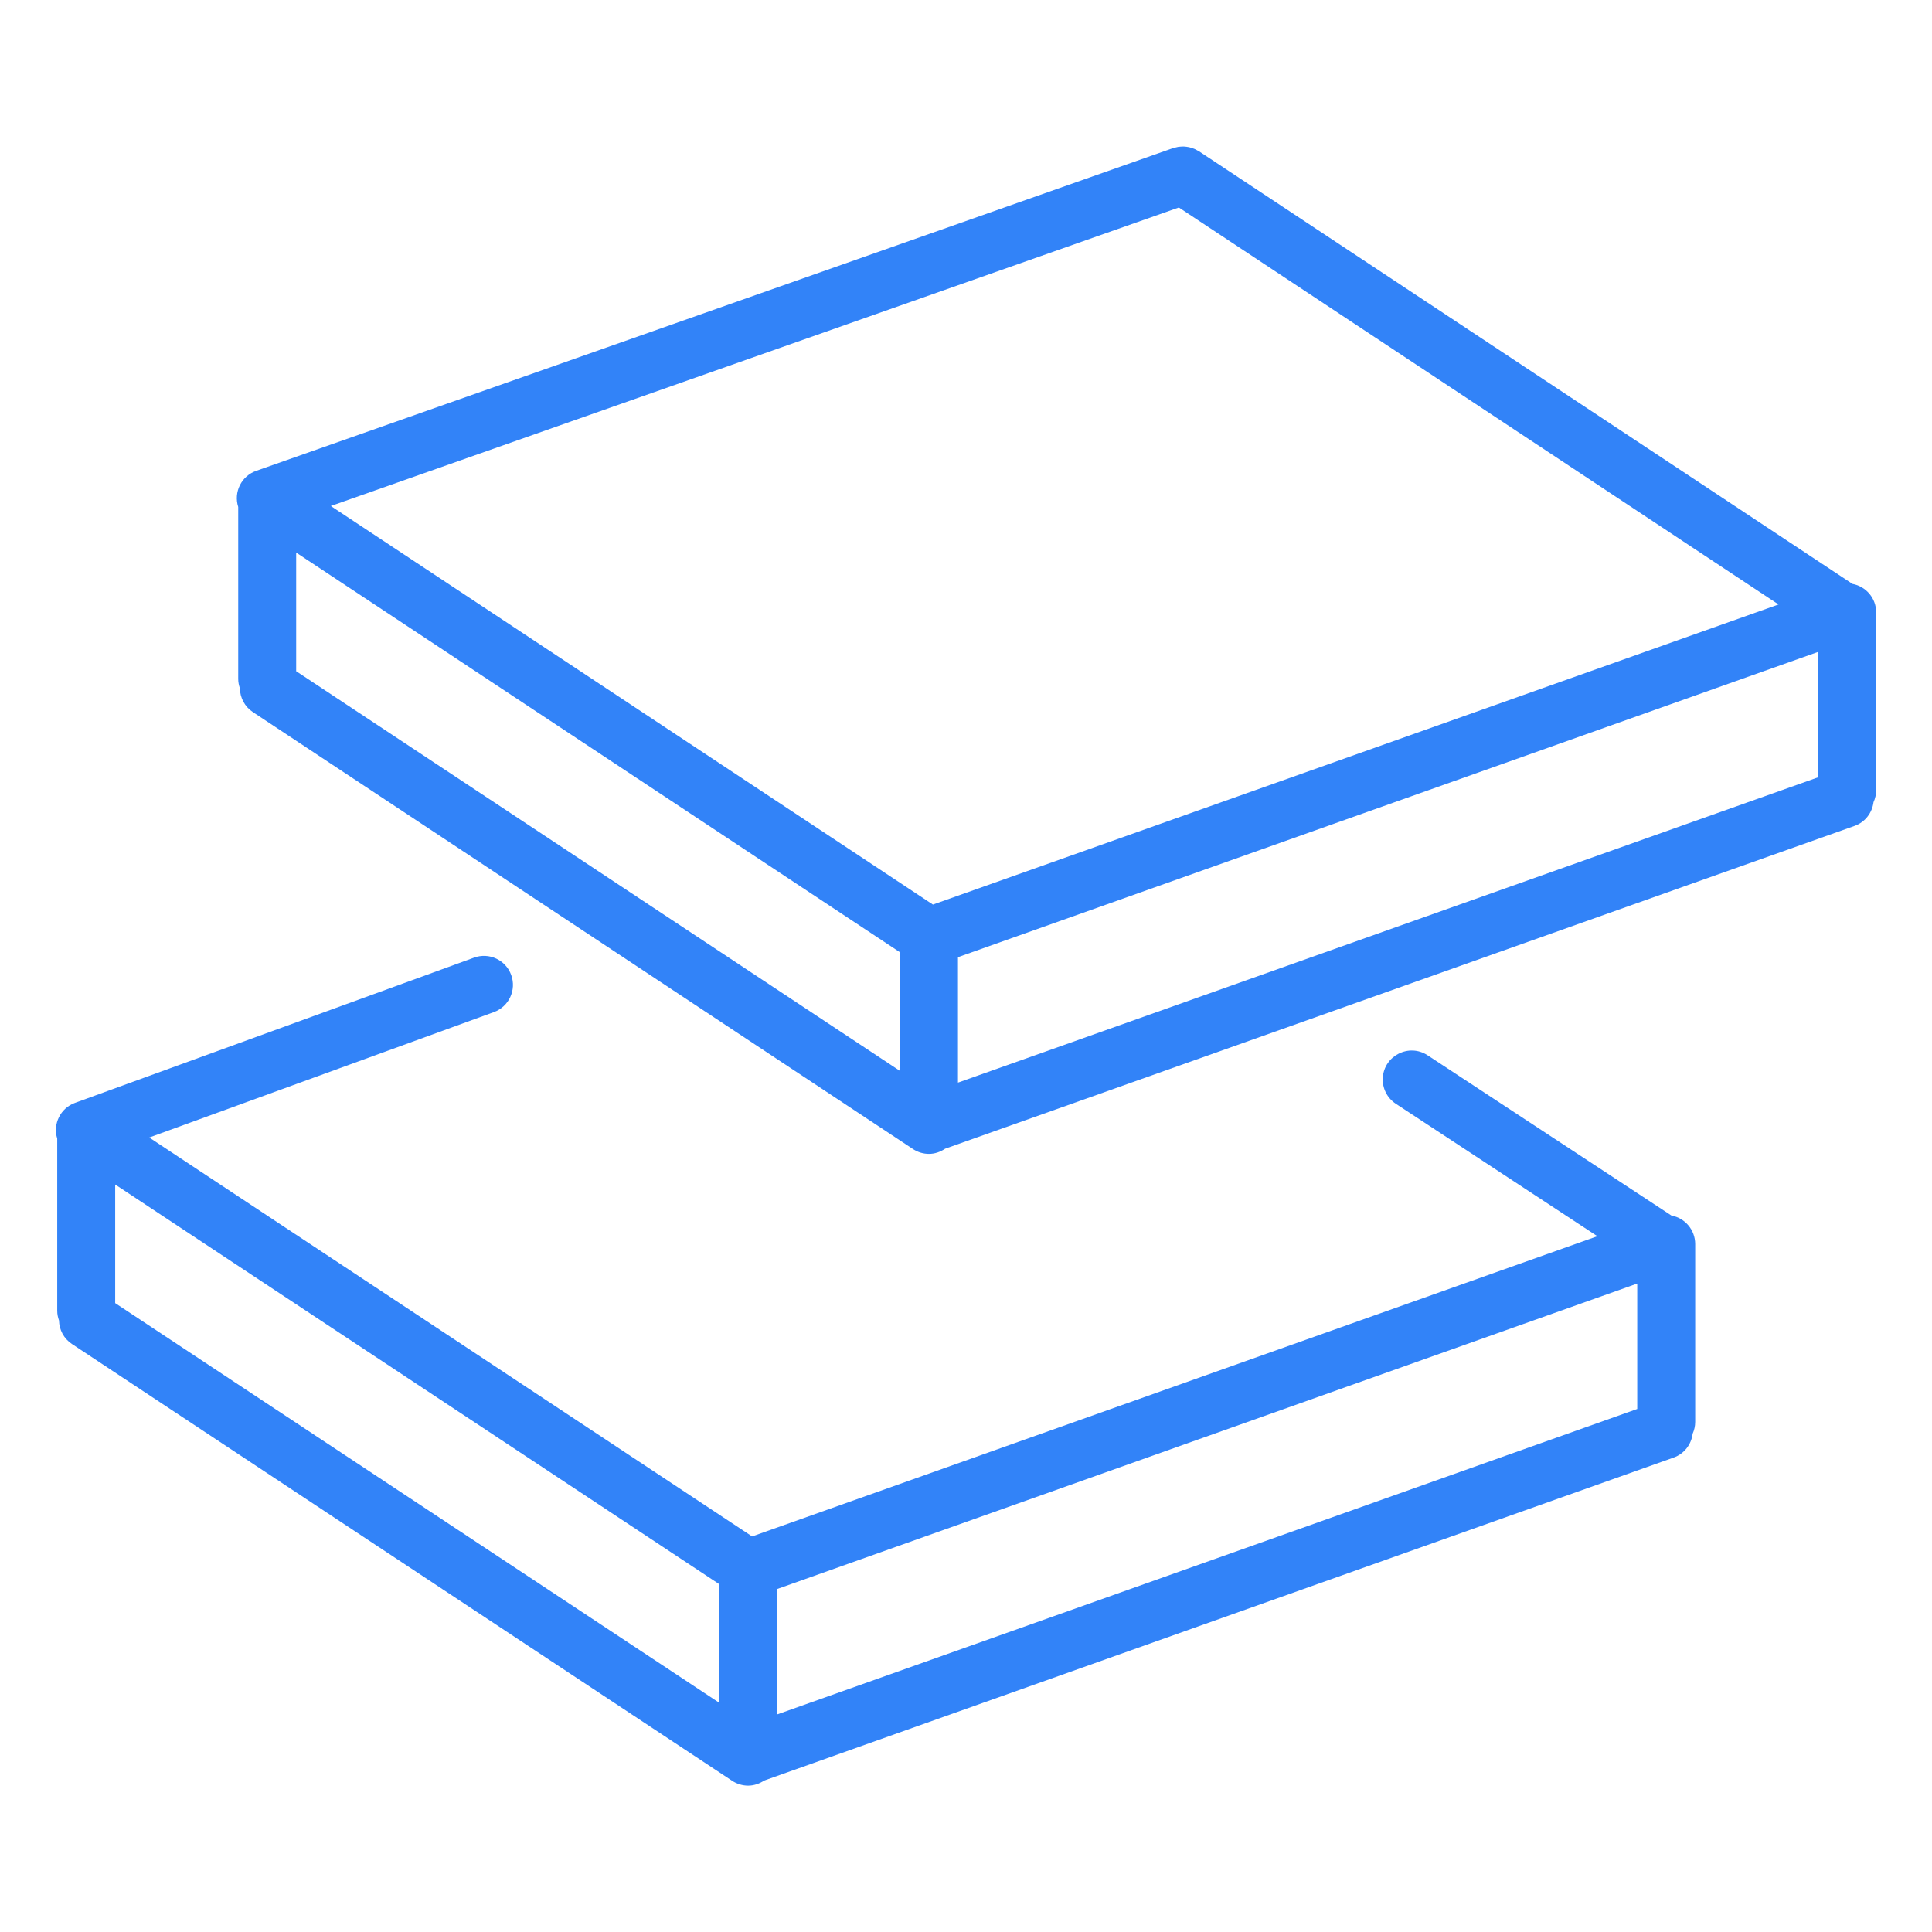
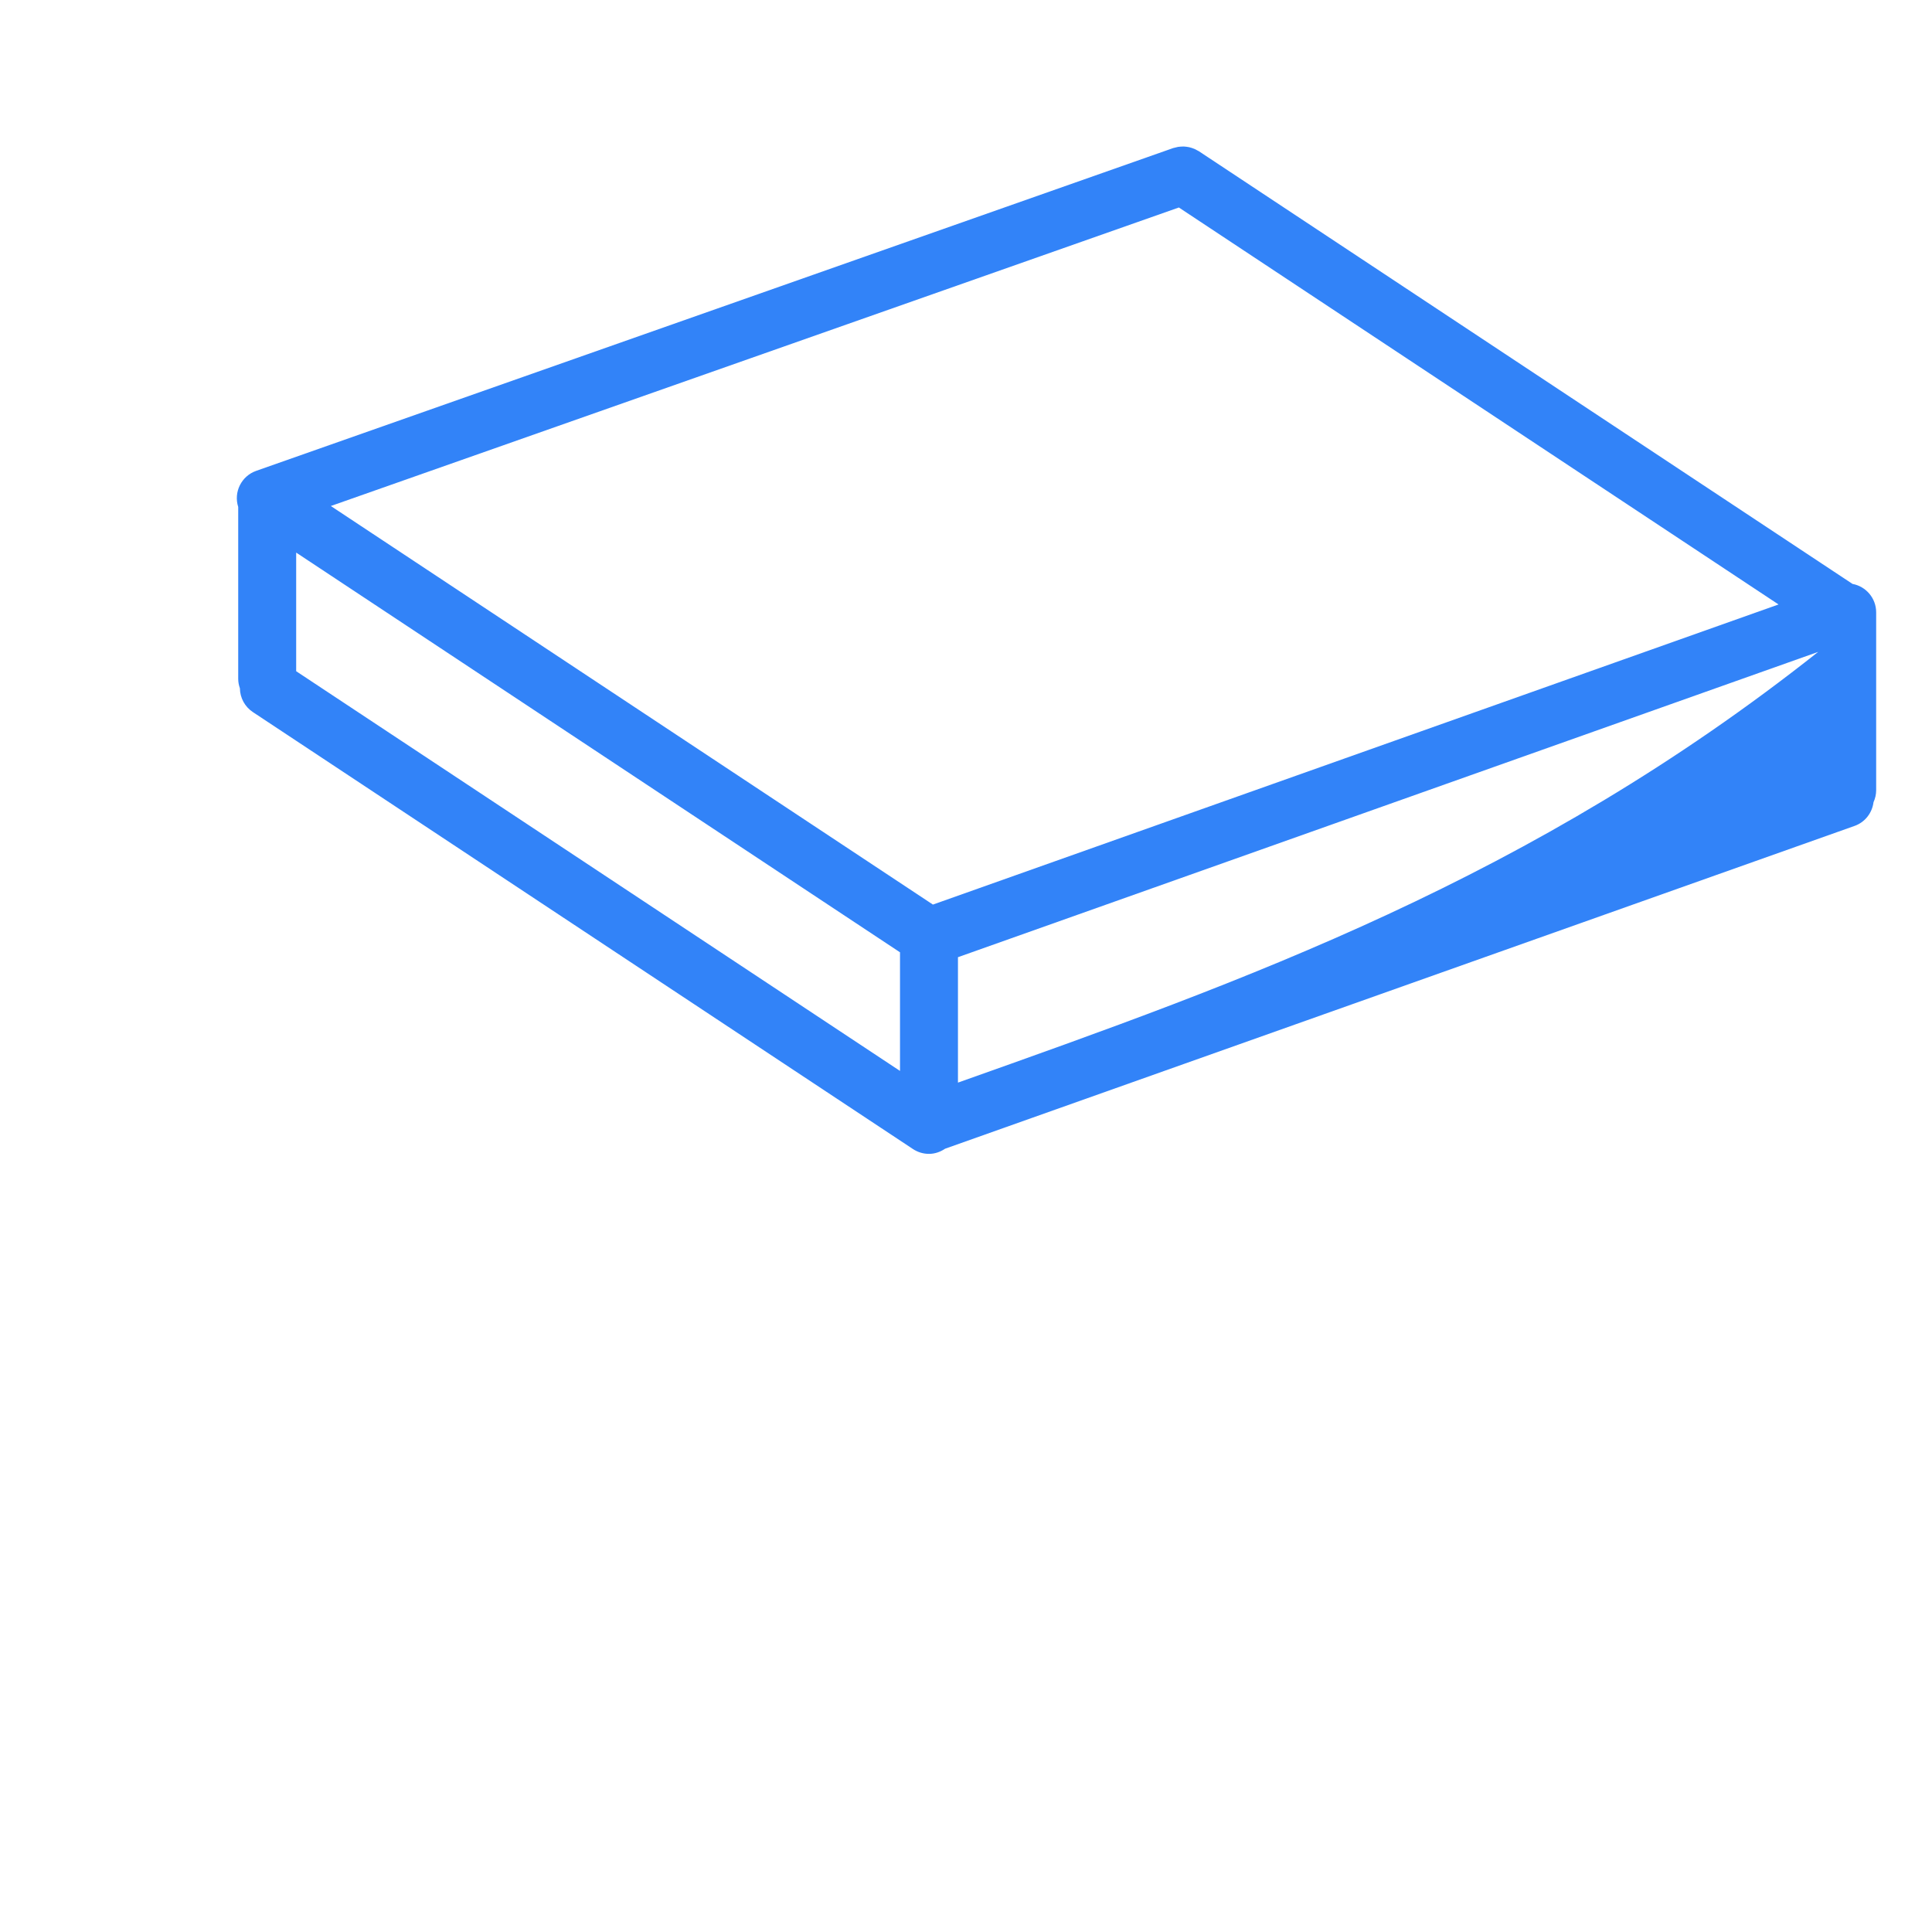
<svg xmlns="http://www.w3.org/2000/svg" viewBox="0 0 100.00 100.00">
-   <path fill="#3283f8" stroke="none" fill-opacity="1" stroke-width="1" stroke-opacity="1" color="rgb(51, 51, 51)" fill-rule="evenodd" id="tSvg1675aa7e590" title="Path 1" d="M86.516 62.917C82.309 60.152 78.102 57.388 73.895 54.623C72.93 53.989 71.64 54.637 71.573 55.79C71.542 56.325 71.799 56.836 72.247 57.13C75.725 59.415 79.202 61.701 82.68 63.986C68.096 69.165 53.513 74.345 38.929 79.524C28.527 72.642 18.126 65.76 7.724 58.878C13.67 56.714 19.617 54.55 25.563 52.386C26.342 52.103 26.743 51.242 26.459 50.463C26.176 49.685 25.315 49.283 24.537 49.567C17.65 52.073 10.764 54.58 3.877 57.086C3.127 57.36 2.725 58.174 2.962 58.936C2.962 61.907 2.962 64.879 2.962 67.85C2.962 68.025 2.998 68.19 3.053 68.346C3.063 68.821 3.297 69.283 3.723 69.565C15.114 77.102 26.506 84.638 37.897 92.175C38.142 92.337 38.43 92.424 38.724 92.424C39.021 92.424 39.308 92.326 39.558 92.159C55.249 86.587 70.94 81.014 86.631 75.442C87.185 75.245 87.546 74.754 87.612 74.207C87.695 74.021 87.743 73.816 87.743 73.599C87.743 70.529 87.743 67.46 87.743 64.39C87.742 63.668 87.226 63.048 86.516 62.917ZM5.962 61.31C16.383 68.205 26.804 75.099 37.225 81.994C37.225 84.04 37.225 86.087 37.225 88.133C26.804 81.238 16.383 74.344 5.962 67.449C5.962 65.403 5.962 63.356 5.962 61.31ZM40.225 82.247C55.064 76.977 69.904 71.707 84.743 66.437C84.743 68.601 84.743 70.764 84.743 72.928C69.904 78.198 55.064 83.468 40.225 88.738C40.225 86.574 40.225 84.411 40.225 82.247Z" />
-   <path fill="#3283f8" stroke="none" fill-opacity="1" stroke-width="1" stroke-opacity="1" color="rgb(51, 51, 51)" fill-rule="evenodd" id="tSvg18e1108fdb2" title="Path 2" d="M97.11 31.695C97.11 30.961 96.582 30.352 95.885 30.223C84.607 22.757 73.329 15.292 62.051 7.826C62.024 7.808 61.994 7.798 61.967 7.782C61.921 7.756 61.876 7.73 61.827 7.709C61.782 7.69 61.736 7.673 61.689 7.658C61.596 7.626 61.5 7.605 61.403 7.595C61.358 7.59 61.313 7.584 61.267 7.583C61.215 7.582 61.163 7.585 61.112 7.589C61.067 7.592 61.022 7.596 60.976 7.603C60.923 7.613 60.871 7.625 60.819 7.641C60.788 7.65 60.757 7.653 60.726 7.663C44.903 13.233 29.081 18.802 13.258 24.372C12.494 24.642 12.083 25.47 12.33 26.241C12.33 29.208 12.33 32.176 12.33 35.143C12.33 35.313 12.364 35.474 12.417 35.626C12.423 36.122 12.675 36.583 13.088 36.857C24.477 44.396 35.867 51.936 47.256 59.475C47.511 59.643 47.798 59.724 48.083 59.724C48.381 59.724 48.669 59.626 48.919 59.457C64.61 53.888 80.302 48.318 95.993 42.749C96.545 42.553 96.904 42.066 96.973 41.522C97.062 41.328 97.109 41.117 97.11 40.903C97.11 37.834 97.11 34.764 97.11 31.695ZM61.018 10.74C71.364 17.589 81.711 24.438 92.057 31.287C77.467 36.465 62.878 41.643 48.288 46.821C37.9 39.944 27.511 33.068 17.123 26.191C31.755 21.041 46.386 15.89 61.018 10.74ZM15.33 28.602C25.748 35.498 36.166 42.395 46.584 49.291C46.584 51.338 46.584 53.384 46.584 55.431C36.166 48.535 25.748 41.638 15.33 34.742C15.33 32.695 15.33 30.649 15.33 28.602ZM49.584 49.544C64.426 44.276 79.268 39.009 94.11 33.741C94.11 35.905 94.11 38.068 94.11 40.232C79.268 45.5 64.426 50.768 49.584 56.036C49.584 53.872 49.584 51.708 49.584 49.544Z" />
+   <path fill="#3283f8" stroke="none" fill-opacity="1" stroke-width="1" stroke-opacity="1" color="rgb(51, 51, 51)" fill-rule="evenodd" id="tSvg18e1108fdb2" title="Path 2" d="M97.11 31.695C97.11 30.961 96.582 30.352 95.885 30.223C84.607 22.757 73.329 15.292 62.051 7.826C62.024 7.808 61.994 7.798 61.967 7.782C61.921 7.756 61.876 7.73 61.827 7.709C61.782 7.69 61.736 7.673 61.689 7.658C61.596 7.626 61.5 7.605 61.403 7.595C61.358 7.59 61.313 7.584 61.267 7.583C61.215 7.582 61.163 7.585 61.112 7.589C61.067 7.592 61.022 7.596 60.976 7.603C60.923 7.613 60.871 7.625 60.819 7.641C60.788 7.65 60.757 7.653 60.726 7.663C44.903 13.233 29.081 18.802 13.258 24.372C12.494 24.642 12.083 25.47 12.33 26.241C12.33 29.208 12.33 32.176 12.33 35.143C12.33 35.313 12.364 35.474 12.417 35.626C12.423 36.122 12.675 36.583 13.088 36.857C24.477 44.396 35.867 51.936 47.256 59.475C47.511 59.643 47.798 59.724 48.083 59.724C48.381 59.724 48.669 59.626 48.919 59.457C64.61 53.888 80.302 48.318 95.993 42.749C96.545 42.553 96.904 42.066 96.973 41.522C97.062 41.328 97.109 41.117 97.11 40.903C97.11 37.834 97.11 34.764 97.11 31.695ZM61.018 10.74C71.364 17.589 81.711 24.438 92.057 31.287C77.467 36.465 62.878 41.643 48.288 46.821C37.9 39.944 27.511 33.068 17.123 26.191C31.755 21.041 46.386 15.89 61.018 10.74ZM15.33 28.602C25.748 35.498 36.166 42.395 46.584 49.291C46.584 51.338 46.584 53.384 46.584 55.431C36.166 48.535 25.748 41.638 15.33 34.742C15.33 32.695 15.33 30.649 15.33 28.602ZM49.584 49.544C64.426 44.276 79.268 39.009 94.11 33.741C79.268 45.5 64.426 50.768 49.584 56.036C49.584 53.872 49.584 51.708 49.584 49.544Z" />
</svg>